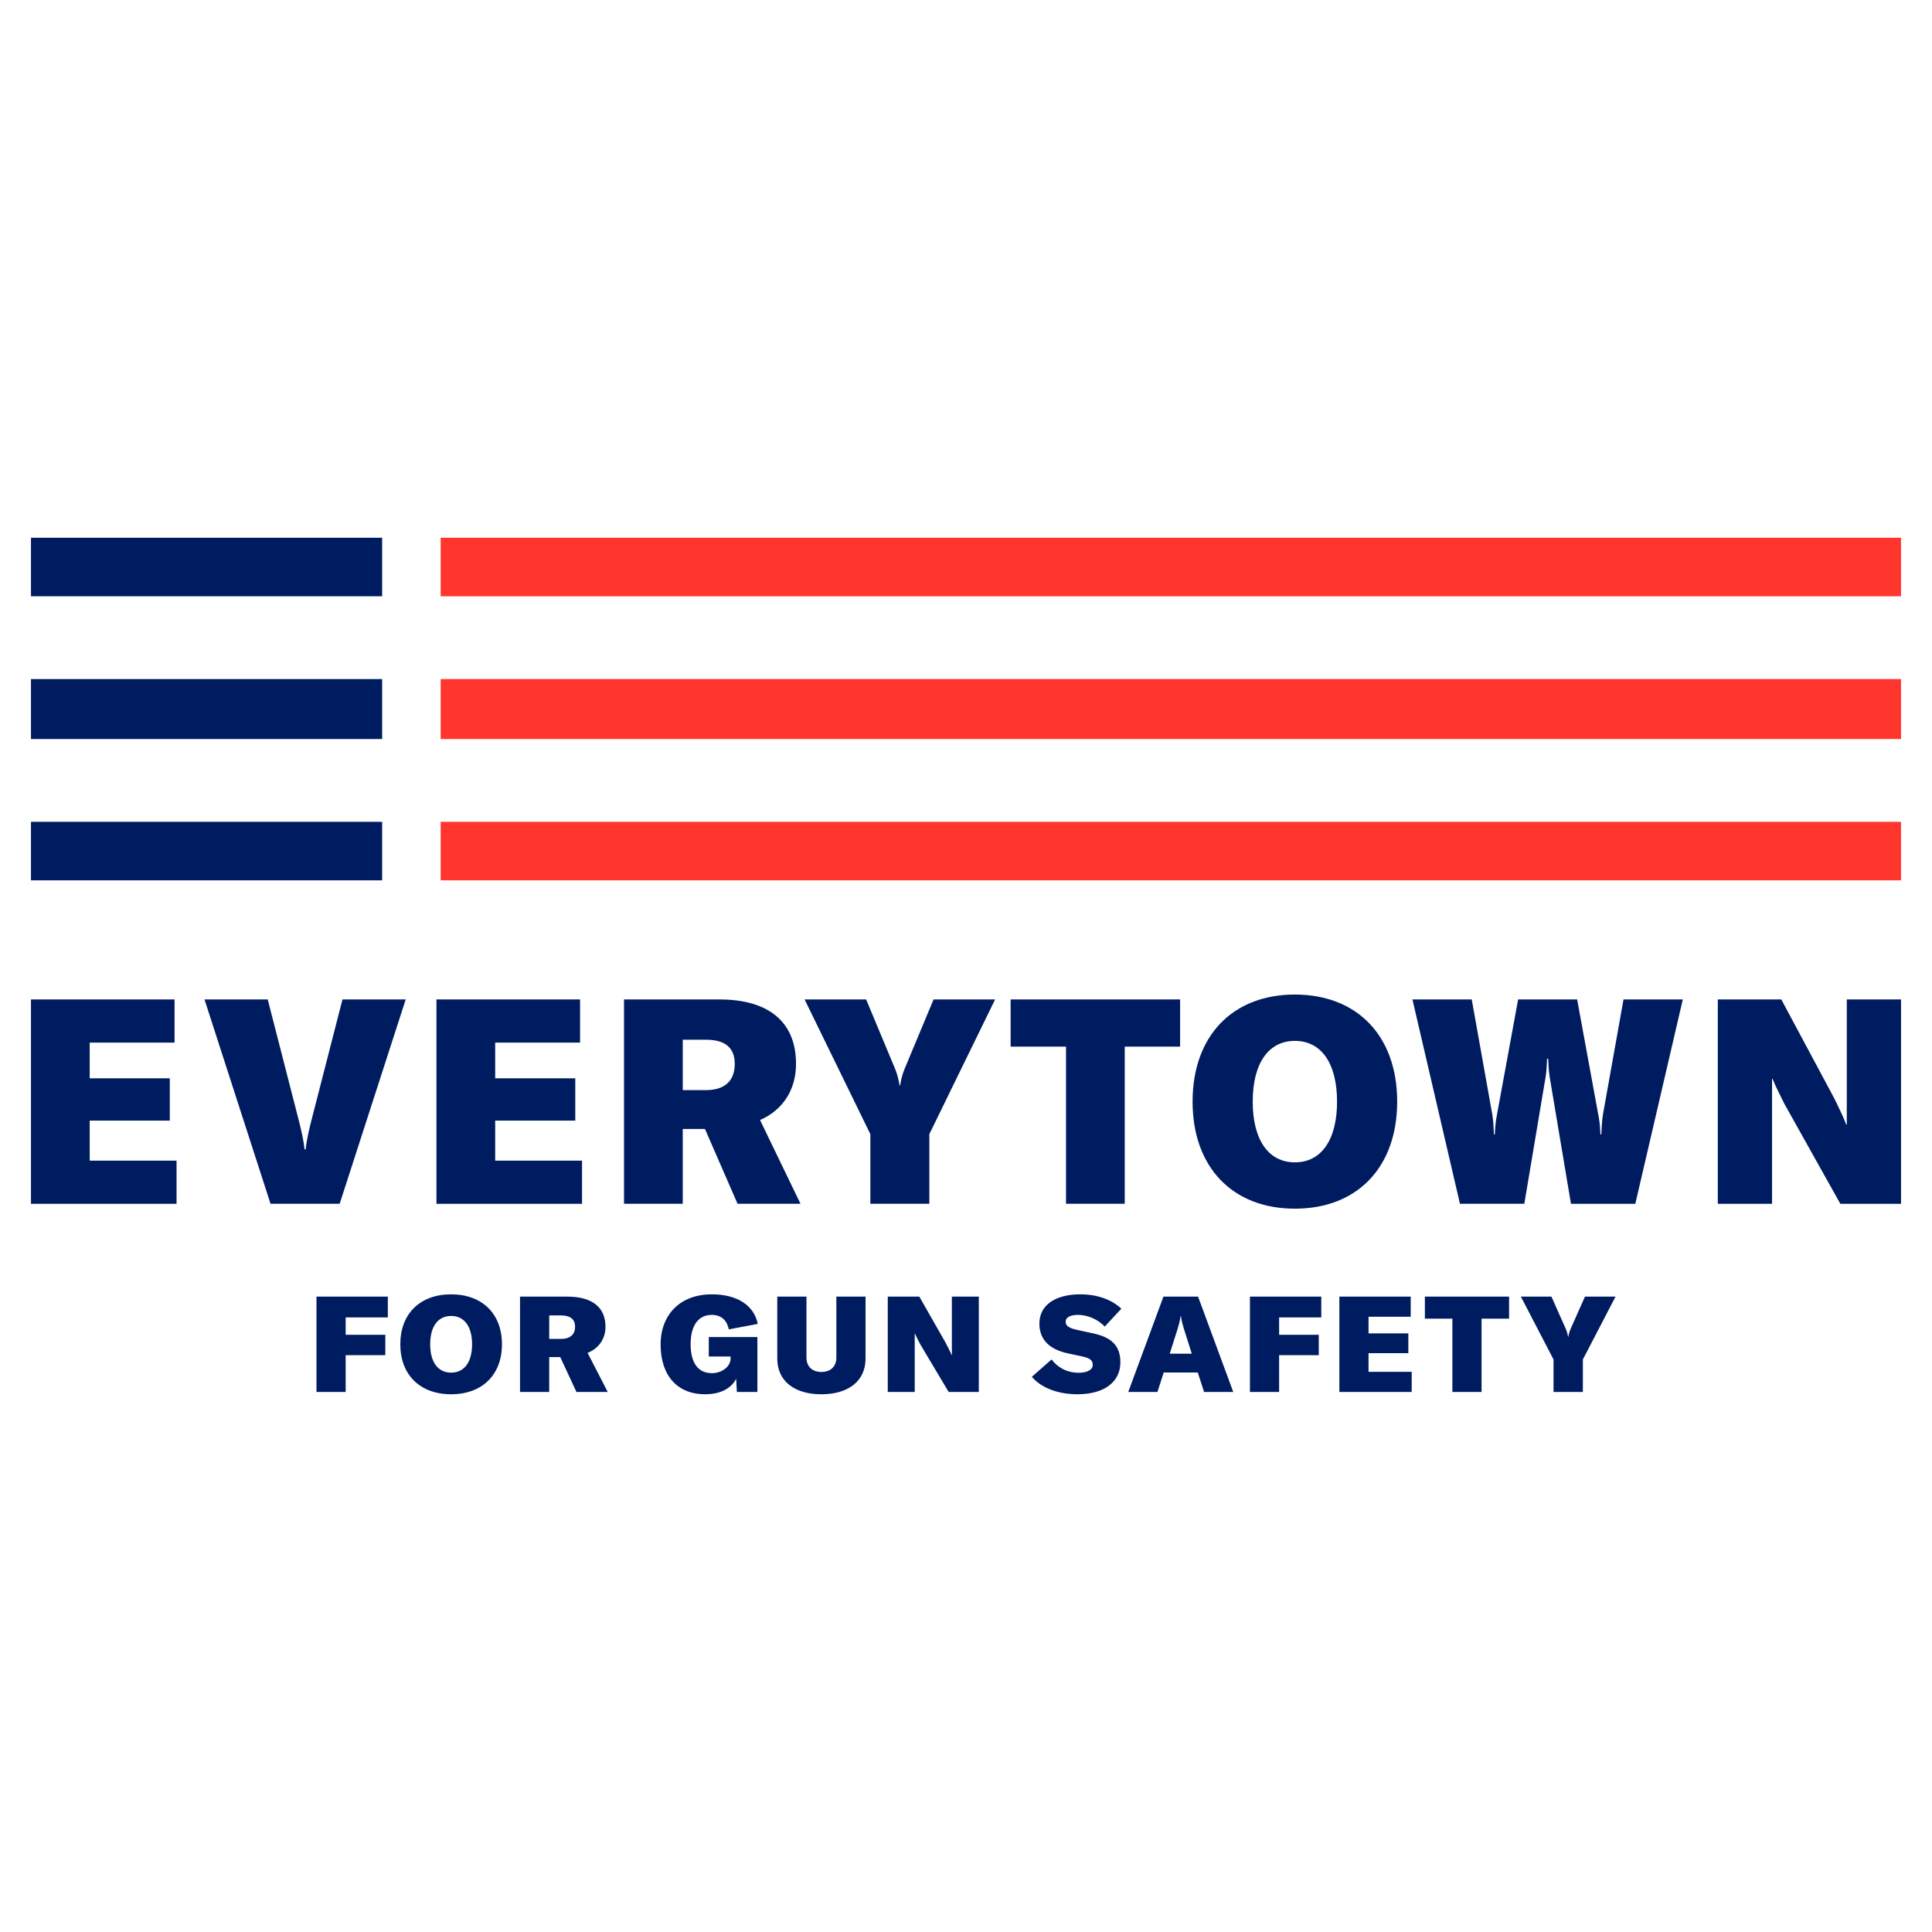
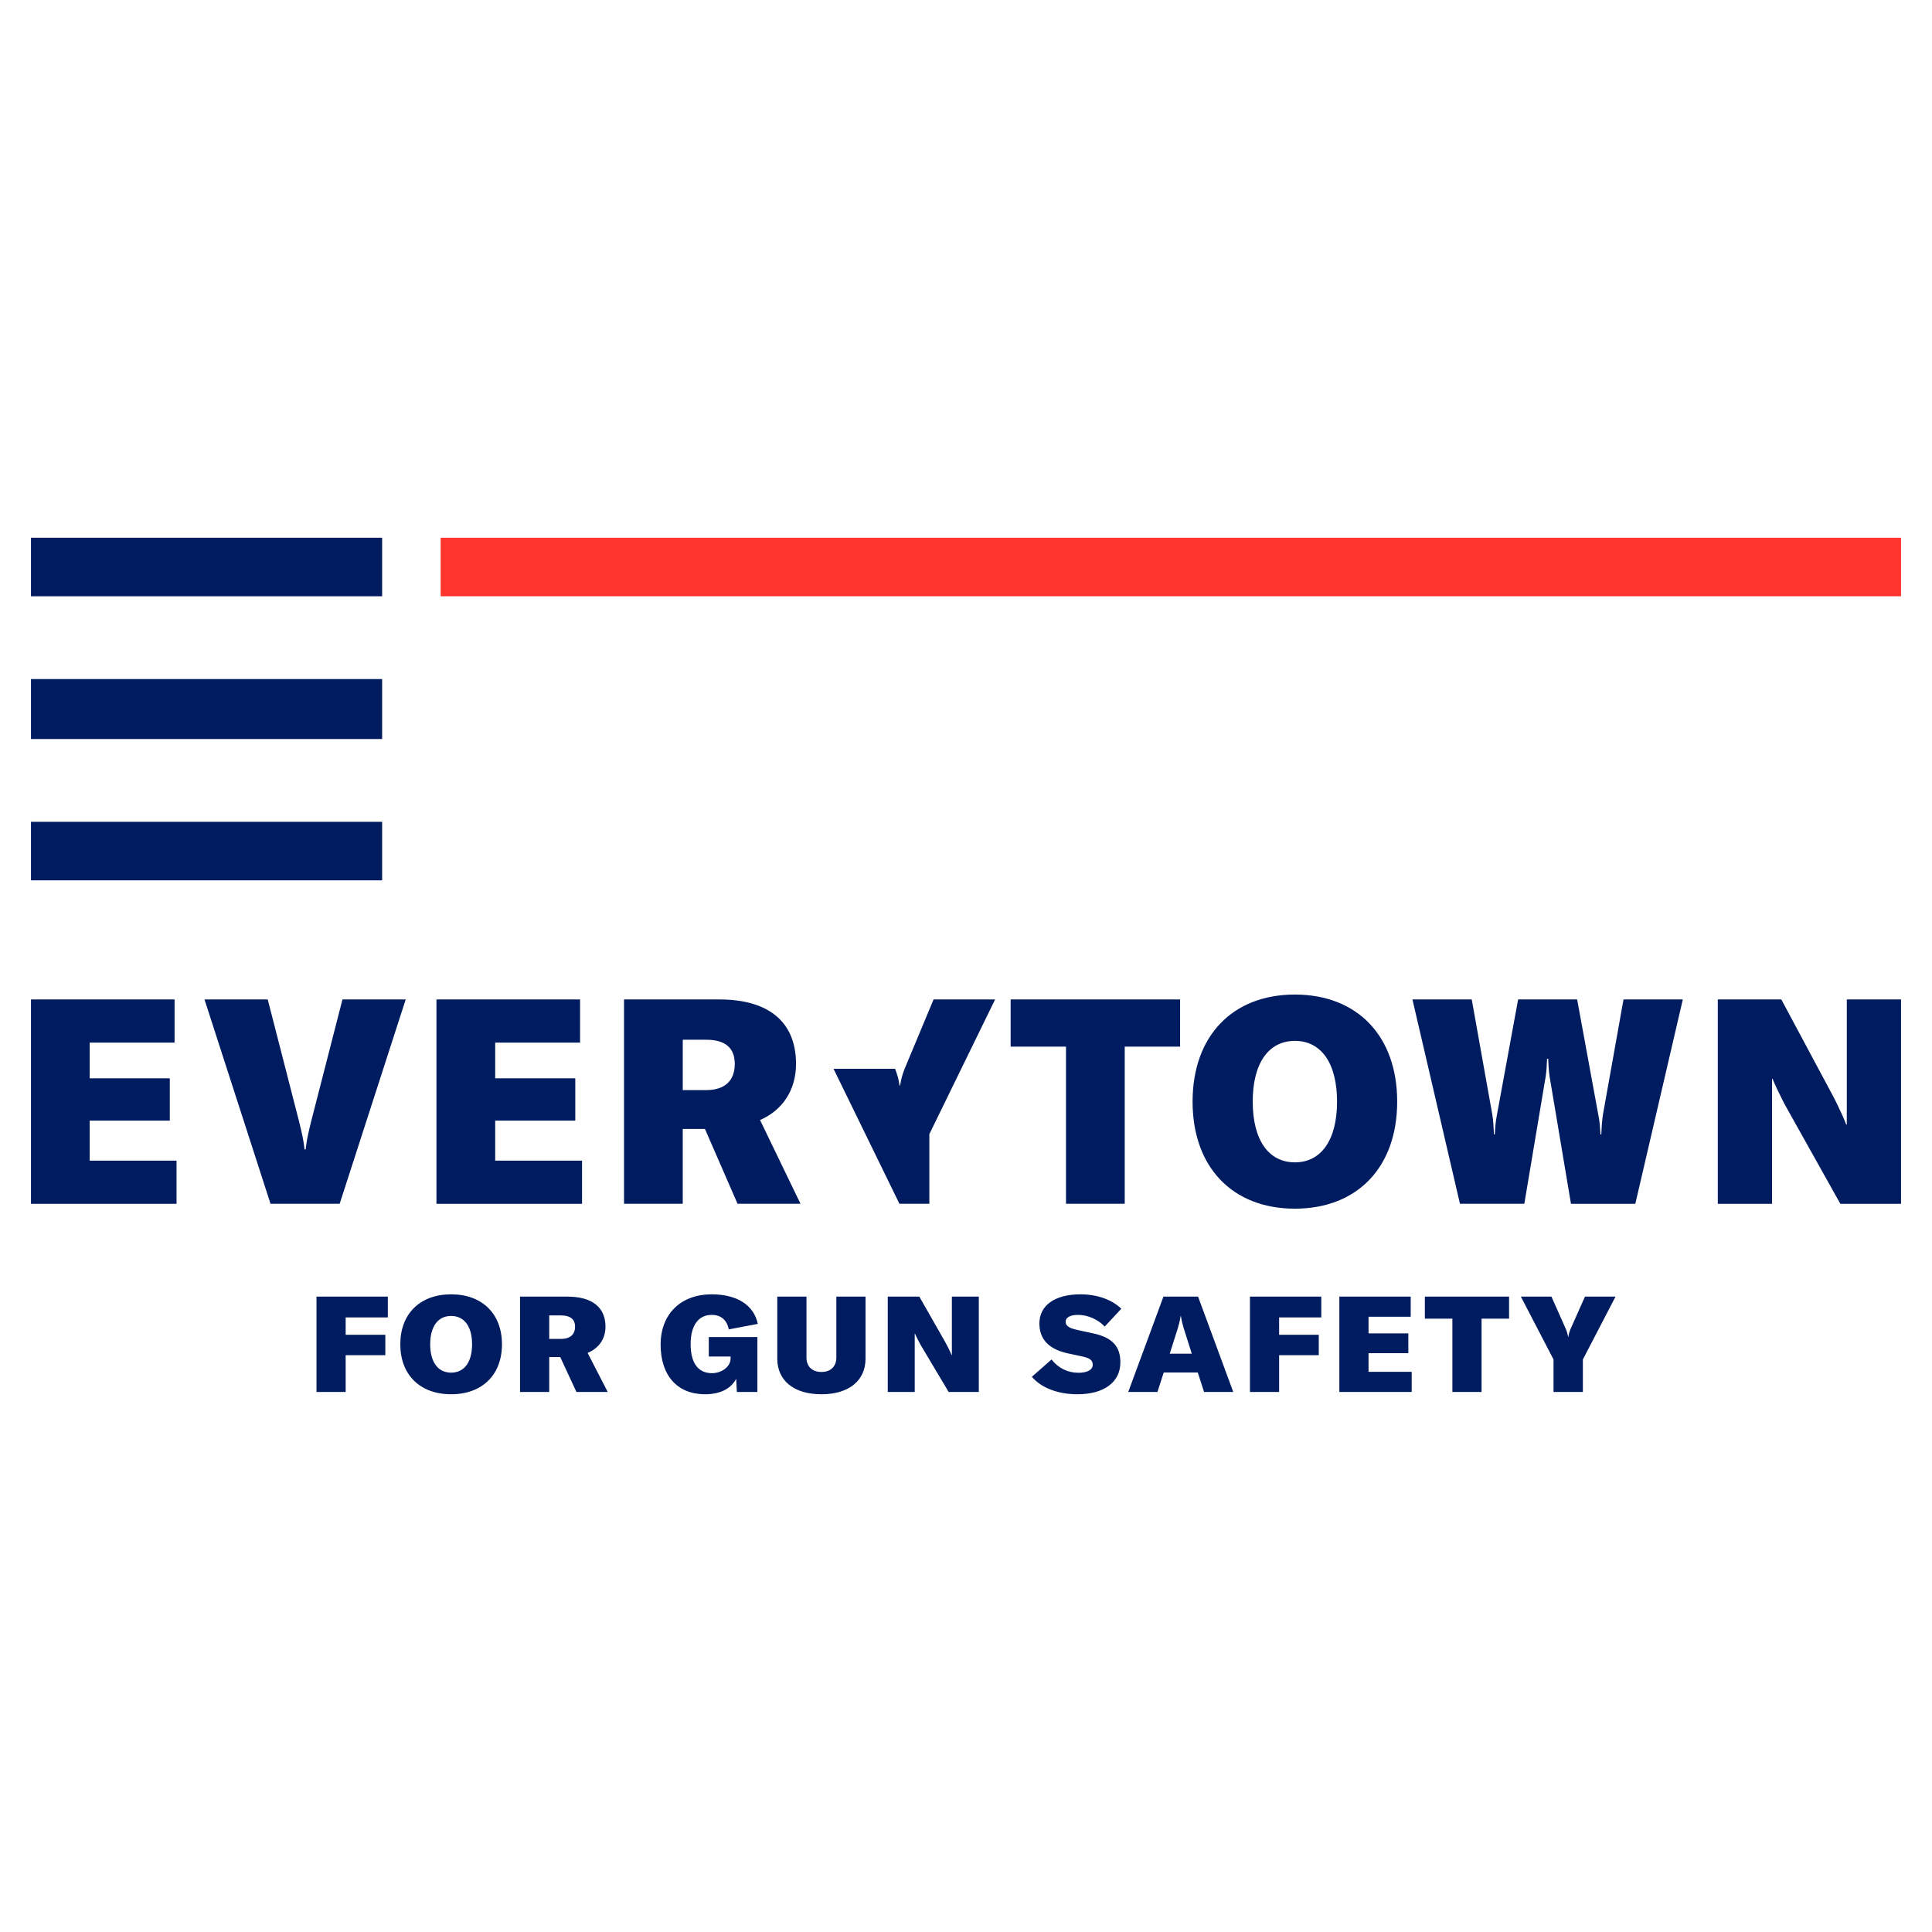
<svg xmlns="http://www.w3.org/2000/svg" version="1.1" id="Layer_1" x="0px" y="0px" width="200px" height="200px" viewBox="0 0 200 200" enable-background="new 0 0 200 200" xml:space="preserve">
  <g>
-     <polygon fill="#FF352E" points="45.618,91.133 196.794,91.133 196.794,85.074 45.618,85.074  " />
-     <polygon fill="#FF352E" points="45.618,76.503 196.794,76.503 196.794,70.297 45.618,70.297  " />
    <polygon fill="#FF352E" points="45.618,61.726 196.794,61.726 196.794,55.667 45.618,55.667  " />
    <polygon fill="#001C60" points="3.206,91.133 39.559,91.133 39.559,85.074 3.206,85.074  " />
    <polygon fill="#001C60" points="3.206,76.503 39.559,76.503 39.559,70.297 3.206,70.297  " />
    <polygon fill="#001C60" points="3.206,61.726 39.559,61.726 39.559,55.667 3.206,55.667  " />
-     <path fill="#001C60" d="M40.148,136.38v-2.155h-7.386v9.872h3.021v-3.81h4.105v-2.113h-4.105v-1.794H40.148z M46.701,144.333   c3.209,0,5.262-2.002,5.262-5.172c0-3.17-2.053-5.172-5.262-5.172c-3.209,0-5.262,2.002-5.262,5.172   C41.44,142.331,43.493,144.333,46.701,144.333z M46.701,142.095c-1.359,0-2.168-1.085-2.168-2.934c0-1.849,0.809-2.934,2.168-2.934   s2.168,1.085,2.168,2.934C48.87,141.01,48.06,142.095,46.701,142.095z M59.673,144.097h3.238l-2.082-4.046   c1.156-0.473,1.85-1.446,1.85-2.711c0-2.016-1.388-3.114-3.946-3.114h-4.9v9.872h3.021v-3.615h1.142L59.673,144.097z    M56.855,136.172h1.2c0.983,0,1.474,0.389,1.474,1.168c0,0.82-0.52,1.265-1.474,1.265h-1.2V136.172z M72.984,144.333   c1.547,0,2.674-0.556,3.223-1.599l0.072,1.363h2.125v-5.687h-5.03v2.016h2.255v0.222c0,0.806-0.896,1.502-1.923,1.502   c-1.431,0-2.212-1.043-2.212-3.017c0-1.919,0.809-3.017,2.183-3.017c0.94,0,1.576,0.514,1.763,1.502l3.007-0.57   c-0.405-1.947-2.154-3.059-4.77-3.059c-3.209,0-5.29,2.044-5.29,5.2C68.387,142.401,70.122,144.333,72.984,144.333z    M80.463,134.225v6.424c0,2.28,1.735,3.685,4.568,3.685s4.568-1.404,4.568-3.685v-6.424h-3.021v6.312   c0,0.918-0.593,1.488-1.547,1.488s-1.547-0.57-1.547-1.488v-6.312H80.463z M91.902,144.097h2.79v-6.034h0.029   c0.13,0.32,0.376,0.765,0.593,1.182l2.891,4.852h3.122v-9.872h-2.79v6.048h-0.029c-0.13-0.334-0.419-0.904-0.622-1.279   l-2.718-4.769h-3.267V144.097z M111.529,144.333c2.761,0,4.452-1.251,4.452-3.309c0-1.655-0.853-2.572-2.804-2.989l-1.474-0.32   c-1.055-0.222-1.388-0.445-1.388-0.904c0-0.431,0.491-0.695,1.286-0.695c0.983,0,2.053,0.459,2.761,1.21l1.72-1.849   c-1.026-0.973-2.53-1.488-4.25-1.488c-2.616,0-4.235,1.14-4.235,3.017c0,1.641,0.997,2.683,2.978,3.101l1.301,0.278   c0.954,0.195,1.243,0.403,1.243,0.904c0,0.514-0.564,0.82-1.474,0.82c-1.113,0-2.082-0.473-2.79-1.376l-2.038,1.794   C107.8,143.68,109.535,144.333,111.529,144.333z M124.646,144.097h3.021l-3.643-9.872h-3.585l-3.643,9.872h3.021l0.65-2.016h3.527   L124.646,144.097z M123.374,140.134h-2.284l0.824-2.594c0.116-0.375,0.221-0.762,0.304-1.299h0.029   c0.083,0.536,0.187,0.924,0.304,1.299L123.374,140.134z M136.779,136.38v-2.155h-7.386v9.872h3.021v-3.81h4.105v-2.113h-4.105   v-1.794H136.779z M141.671,142.011v-1.933h4.12v-2.044h-4.12v-1.724h4.365v-2.086h-7.386v9.872h7.488v-2.086H141.671z    M156.218,134.225h-8.716v2.28h2.848v7.591h3.021v-7.591h2.848V134.225z M160.821,144.097v-3.365l-3.382-6.507h3.166l1.489,3.351   c0.101,0.236,0.188,0.514,0.231,0.806h0.029c0.043-0.292,0.13-0.57,0.231-0.806l1.489-3.351h3.166l-3.382,6.507v3.365H160.821z    M9.286,120.147v-4.141h8.292v-4.38H9.286v-3.694h8.786v-4.469H3.206v21.154h15.07v-4.469H9.286z M28.005,124.616h7.157   l6.837-21.154h-6.546l-3.229,12.573l-0.175,0.716c-0.211,0.89-0.337,1.543-0.407,2.234h-0.116c-0.087-0.864-0.262-1.668-0.582-2.95   l-3.229-12.573h-6.546L28.005,124.616z M51.262,120.147v-4.141h8.292v-4.38h-8.292v-3.694h8.786v-4.469H45.182v21.154h15.07v-4.469   H51.262z M76.352,124.616h6.517l-4.189-8.67c2.327-1.013,3.724-3.099,3.724-5.81c0-4.32-2.793-6.674-7.942-6.674h-9.863v21.154   h6.08v-7.746h2.298L76.352,124.616z M70.679,107.633h2.415c1.978,0,2.968,0.834,2.968,2.503c0,1.758-1.047,2.711-2.968,2.711   h-2.415V107.633z M90.096,124.616h6.11v-7.21l6.808-13.944h-6.371l-2.997,7.18c-0.204,0.506-0.378,1.102-0.465,1.728h-0.058   c-0.087-0.626-0.262-1.222-0.465-1.728l-2.997-7.18h-6.371l6.808,13.944V124.616z M122.164,103.462h-17.543v4.886h5.731v16.267   h6.08v-16.267h5.731V103.462z M134.046,125.122c6.459,0,10.59-4.29,10.59-11.083c0-6.793-4.131-11.083-10.59-11.083   c-6.459,0-10.59,4.29-10.59,11.083C123.456,120.832,127.587,125.122,134.046,125.122z M134.046,120.325   c-2.735,0-4.364-2.324-4.364-6.287s1.629-6.287,4.364-6.287c2.735,0,4.364,2.324,4.364,6.287S136.781,120.325,134.046,120.325z    M151.135,124.616h6.662l2.211-13.169c0.087-0.566,0.116-1.162,0.145-1.847h0.116l0.039,0.783c0.023,0.374,0.054,0.724,0.107,1.064   l2.211,13.169h6.662l4.917-21.154h-6.139l-2.124,11.888c-0.116,0.715-0.145,1.4-0.175,2.086h-0.087   c-0.023-0.548-0.065-1.096-0.155-1.66l-2.259-12.313h-6.11l-2.182,11.888c-0.145,0.715-0.204,1.4-0.233,2.086h-0.087   c-0.029-0.685-0.058-1.371-0.175-2.086l-2.124-11.888h-6.139L151.135,124.616z M177.826,124.616v-21.154h6.575l5.47,10.219   l0.292,0.588c0.358,0.734,0.755,1.597,0.959,2.153h0.058v-12.96h5.615v21.154h-6.284l-5.819-10.398l-0.662-1.344   c-0.211-0.436-0.4-0.845-0.531-1.188h-0.058v12.931H177.826z" />
+     <path fill="#001C60" d="M40.148,136.38v-2.155h-7.386v9.872h3.021v-3.81h4.105v-2.113h-4.105v-1.794H40.148z M46.701,144.333   c3.209,0,5.262-2.002,5.262-5.172c0-3.17-2.053-5.172-5.262-5.172c-3.209,0-5.262,2.002-5.262,5.172   C41.44,142.331,43.493,144.333,46.701,144.333z M46.701,142.095c-1.359,0-2.168-1.085-2.168-2.934c0-1.849,0.809-2.934,2.168-2.934   s2.168,1.085,2.168,2.934C48.87,141.01,48.06,142.095,46.701,142.095z M59.673,144.097h3.238l-2.082-4.046   c1.156-0.473,1.85-1.446,1.85-2.711c0-2.016-1.388-3.114-3.946-3.114h-4.9v9.872h3.021v-3.615h1.142L59.673,144.097z    M56.855,136.172h1.2c0.983,0,1.474,0.389,1.474,1.168c0,0.82-0.52,1.265-1.474,1.265h-1.2V136.172z M72.984,144.333   c1.547,0,2.674-0.556,3.223-1.599l0.072,1.363h2.125v-5.687h-5.03v2.016h2.255v0.222c0,0.806-0.896,1.502-1.923,1.502   c-1.431,0-2.212-1.043-2.212-3.017c0-1.919,0.809-3.017,2.183-3.017c0.94,0,1.576,0.514,1.763,1.502l3.007-0.57   c-0.405-1.947-2.154-3.059-4.77-3.059c-3.209,0-5.29,2.044-5.29,5.2C68.387,142.401,70.122,144.333,72.984,144.333z    M80.463,134.225v6.424c0,2.28,1.735,3.685,4.568,3.685s4.568-1.404,4.568-3.685v-6.424h-3.021v6.312   c0,0.918-0.593,1.488-1.547,1.488s-1.547-0.57-1.547-1.488v-6.312H80.463z M91.902,144.097h2.79v-6.034h0.029   c0.13,0.32,0.376,0.765,0.593,1.182l2.891,4.852h3.122v-9.872h-2.79v6.048h-0.029c-0.13-0.334-0.419-0.904-0.622-1.279   l-2.718-4.769h-3.267V144.097z M111.529,144.333c2.761,0,4.452-1.251,4.452-3.309c0-1.655-0.853-2.572-2.804-2.989l-1.474-0.32   c-1.055-0.222-1.388-0.445-1.388-0.904c0-0.431,0.491-0.695,1.286-0.695c0.983,0,2.053,0.459,2.761,1.21l1.72-1.849   c-1.026-0.973-2.53-1.488-4.25-1.488c-2.616,0-4.235,1.14-4.235,3.017c0,1.641,0.997,2.683,2.978,3.101l1.301,0.278   c0.954,0.195,1.243,0.403,1.243,0.904c0,0.514-0.564,0.82-1.474,0.82c-1.113,0-2.082-0.473-2.79-1.376l-2.038,1.794   C107.8,143.68,109.535,144.333,111.529,144.333z M124.646,144.097h3.021l-3.643-9.872h-3.585l-3.643,9.872h3.021l0.65-2.016h3.527   L124.646,144.097z M123.374,140.134h-2.284l0.824-2.594c0.116-0.375,0.221-0.762,0.304-1.299h0.029   c0.083,0.536,0.187,0.924,0.304,1.299L123.374,140.134z M136.779,136.38v-2.155h-7.386v9.872h3.021v-3.81h4.105v-2.113h-4.105   v-1.794H136.779z M141.671,142.011v-1.933h4.12v-2.044h-4.12v-1.724h4.365v-2.086h-7.386v9.872h7.488v-2.086H141.671z    M156.218,134.225h-8.716v2.28h2.848v7.591h3.021v-7.591h2.848V134.225z M160.821,144.097v-3.365l-3.382-6.507h3.166l1.489,3.351   c0.101,0.236,0.188,0.514,0.231,0.806h0.029c0.043-0.292,0.13-0.57,0.231-0.806l1.489-3.351h3.166l-3.382,6.507v3.365H160.821z    M9.286,120.147v-4.141h8.292v-4.38H9.286v-3.694h8.786v-4.469H3.206v21.154h15.07v-4.469H9.286z M28.005,124.616h7.157   l6.837-21.154h-6.546l-3.229,12.573l-0.175,0.716c-0.211,0.89-0.337,1.543-0.407,2.234h-0.116c-0.087-0.864-0.262-1.668-0.582-2.95   l-3.229-12.573h-6.546L28.005,124.616z M51.262,120.147v-4.141h8.292v-4.38h-8.292v-3.694h8.786v-4.469H45.182v21.154h15.07v-4.469   H51.262z M76.352,124.616h6.517l-4.189-8.67c2.327-1.013,3.724-3.099,3.724-5.81c0-4.32-2.793-6.674-7.942-6.674h-9.863v21.154   h6.08v-7.746h2.298L76.352,124.616z M70.679,107.633h2.415c1.978,0,2.968,0.834,2.968,2.503c0,1.758-1.047,2.711-2.968,2.711   h-2.415V107.633z M90.096,124.616h6.11v-7.21l6.808-13.944h-6.371l-2.997,7.18c-0.204,0.506-0.378,1.102-0.465,1.728h-0.058   c-0.087-0.626-0.262-1.222-0.465-1.728h-6.371l6.808,13.944V124.616z M122.164,103.462h-17.543v4.886h5.731v16.267   h6.08v-16.267h5.731V103.462z M134.046,125.122c6.459,0,10.59-4.29,10.59-11.083c0-6.793-4.131-11.083-10.59-11.083   c-6.459,0-10.59,4.29-10.59,11.083C123.456,120.832,127.587,125.122,134.046,125.122z M134.046,120.325   c-2.735,0-4.364-2.324-4.364-6.287s1.629-6.287,4.364-6.287c2.735,0,4.364,2.324,4.364,6.287S136.781,120.325,134.046,120.325z    M151.135,124.616h6.662l2.211-13.169c0.087-0.566,0.116-1.162,0.145-1.847h0.116l0.039,0.783c0.023,0.374,0.054,0.724,0.107,1.064   l2.211,13.169h6.662l4.917-21.154h-6.139l-2.124,11.888c-0.116,0.715-0.145,1.4-0.175,2.086h-0.087   c-0.023-0.548-0.065-1.096-0.155-1.66l-2.259-12.313h-6.11l-2.182,11.888c-0.145,0.715-0.204,1.4-0.233,2.086h-0.087   c-0.029-0.685-0.058-1.371-0.175-2.086l-2.124-11.888h-6.139L151.135,124.616z M177.826,124.616v-21.154h6.575l5.47,10.219   l0.292,0.588c0.358,0.734,0.755,1.597,0.959,2.153h0.058v-12.96h5.615v21.154h-6.284l-5.819-10.398l-0.662-1.344   c-0.211-0.436-0.4-0.845-0.531-1.188h-0.058v12.931H177.826z" />
  </g>
</svg>